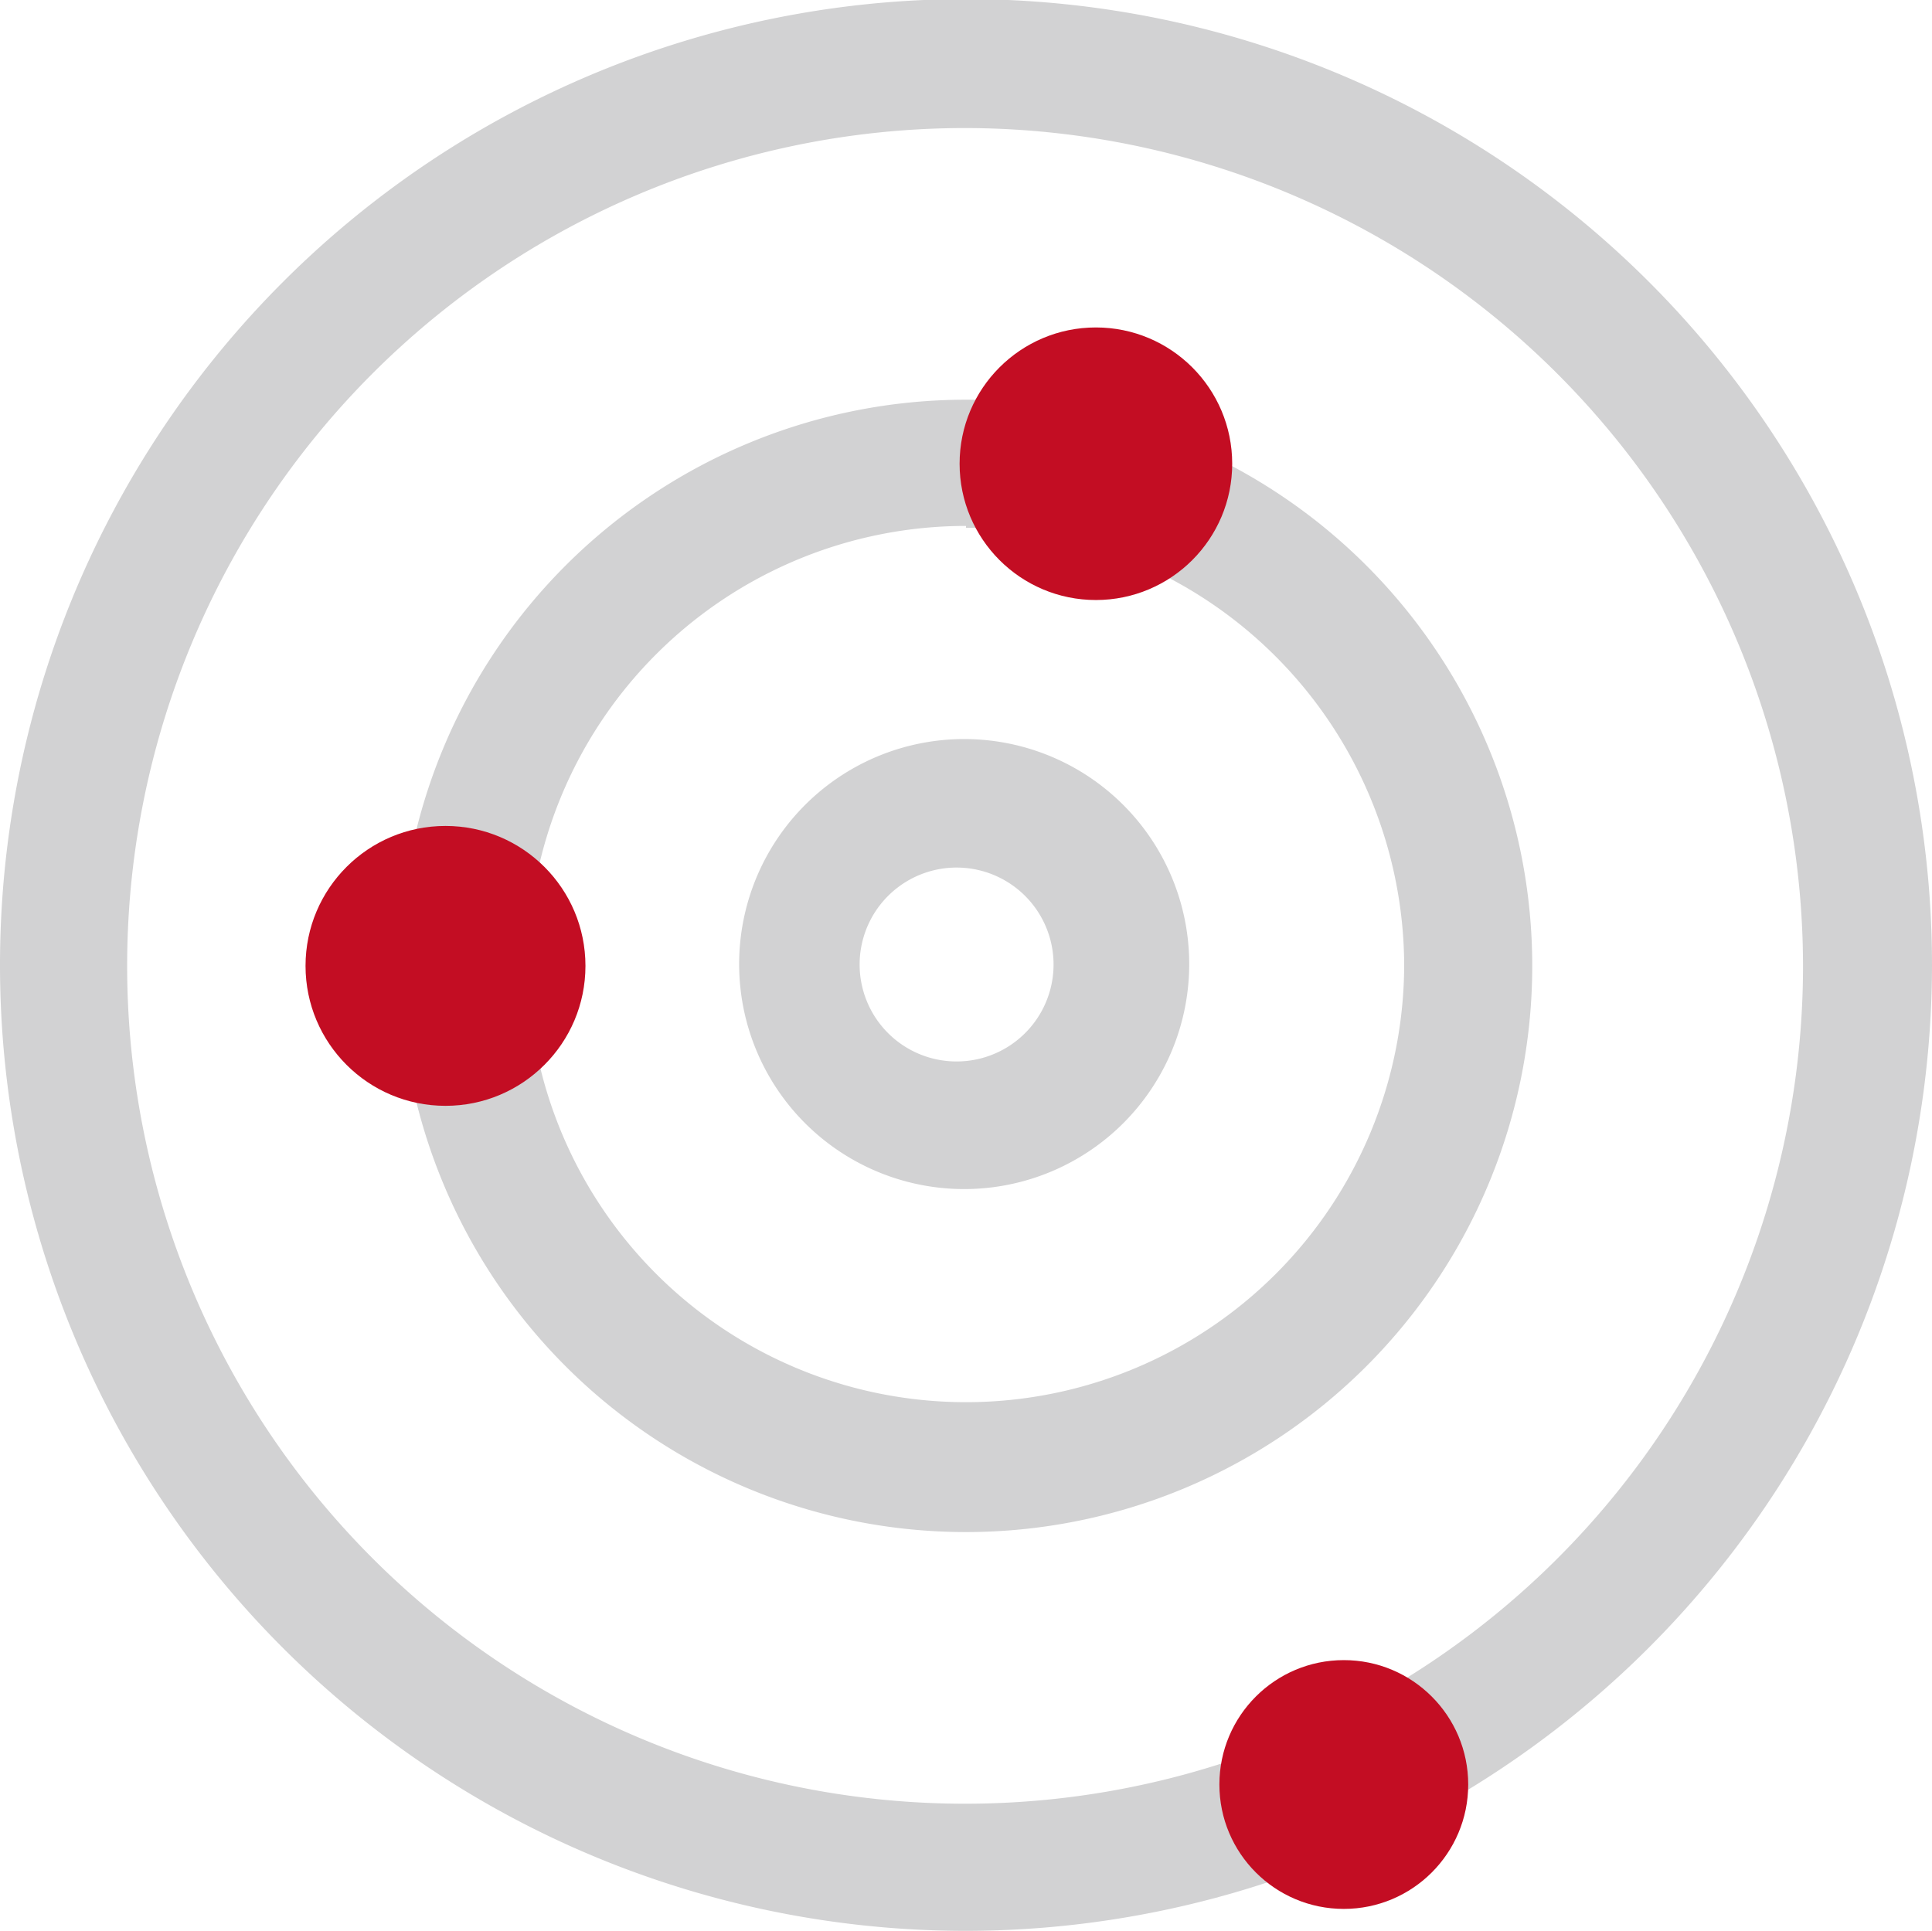
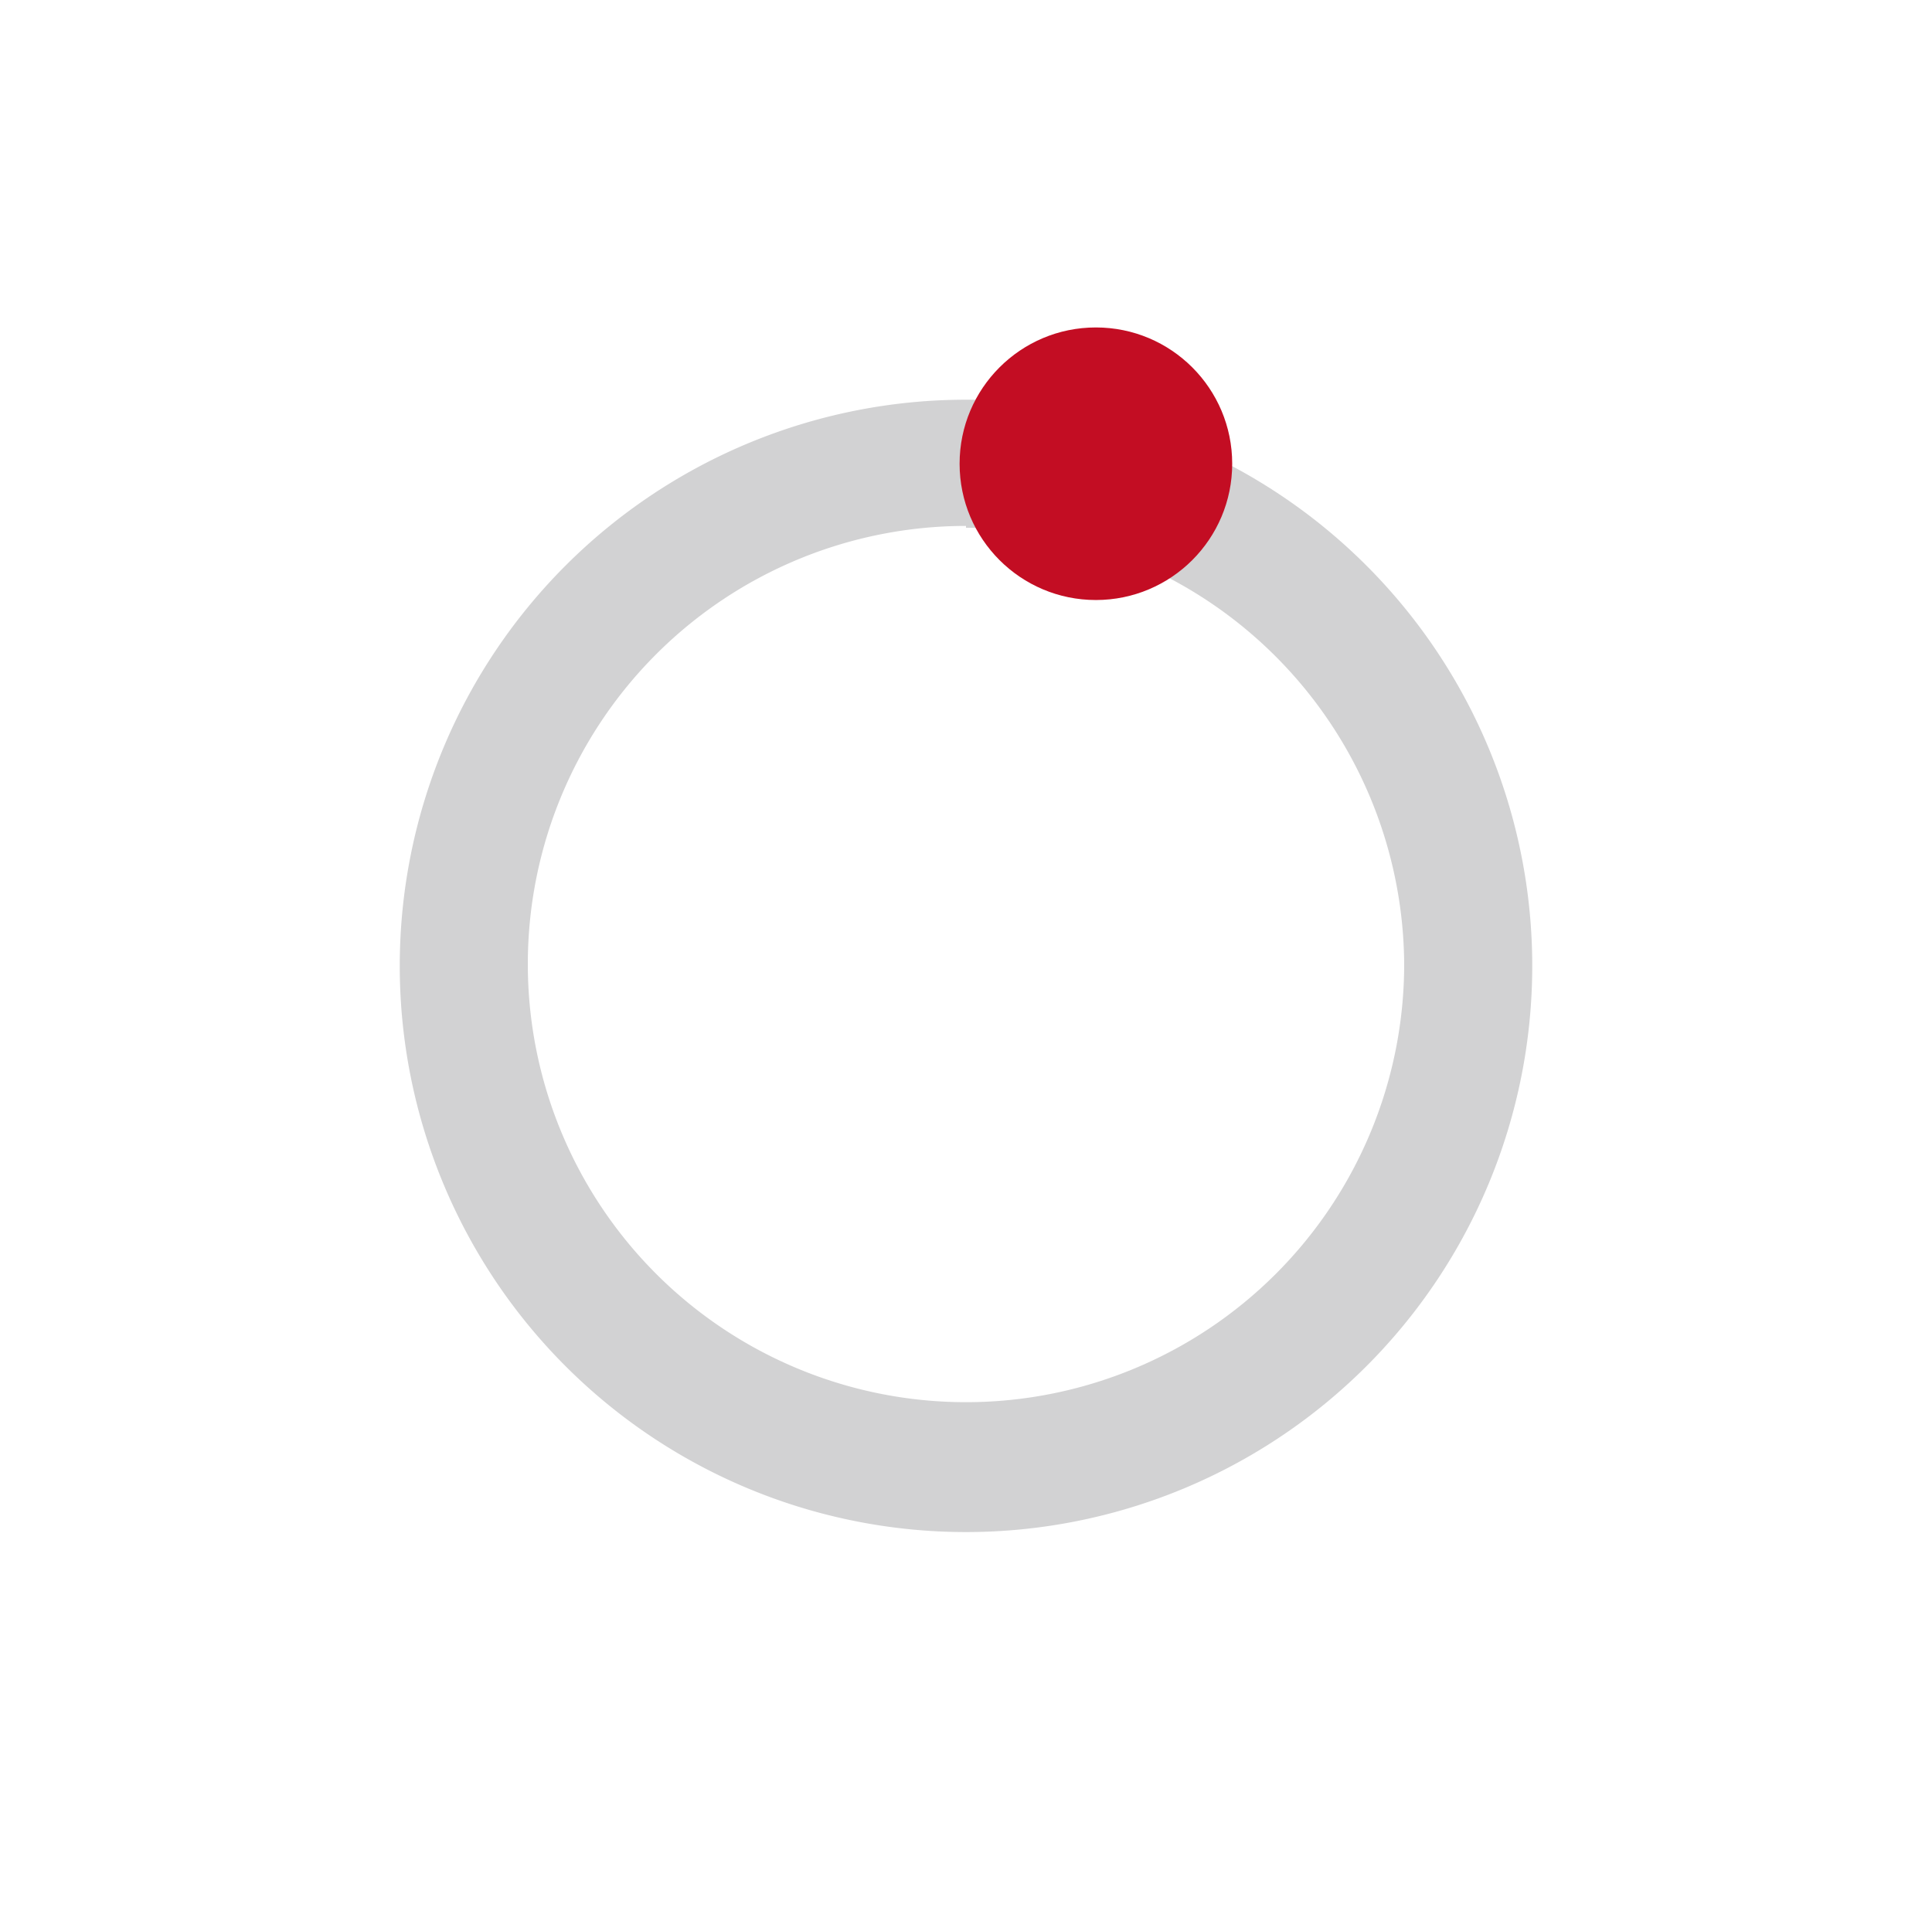
<svg xmlns="http://www.w3.org/2000/svg" viewBox="0 0 21.12 21.11">
  <defs>
    <style>.cls-1{fill:#d2d2d3;}.cls-2{fill:#c30d23;}</style>
  </defs>
  <title>资源 141</title>
  <g id="图层_2" data-name="图层 2">
    <g id="图层_1-2" data-name="图层 1">
-       <path class="cls-1" d="M10.56,13A2.46,2.46,0,1,1,13,10.56,2.46,2.46,0,0,1,10.56,13Zm0-3.51a1.06,1.06,0,1,0,0,2.11,1.06,1.06,0,0,0,0-2.11Z" />
      <path class="cls-1" d="M10.56,16.75a6.19,6.19,0,1,1,6.19-6.19A6.19,6.19,0,0,1,10.56,16.75Zm0-11a4.79,4.79,0,1,0,4.79,4.79A4.8,4.8,0,0,0,10.56,5.77Z" />
-       <path class="cls-1" d="M10.56,21.11A10.56,10.56,0,1,1,21.12,10.56,10.57,10.57,0,0,1,10.56,21.11Zm0-19.71a9.16,9.16,0,1,0,9.15,9.16A9.17,9.17,0,0,0,10.56,1.4Z" />
      <circle class="cls-2" cx="11.98" cy="5.07" r="1.49" />
-       <circle class="cls-2" cx="4.87" cy="10.56" r="1.53" />
-       <circle class="cls-2" cx="14.69" cy="19.51" r="1.36" />
    </g>
  </g>
</svg>